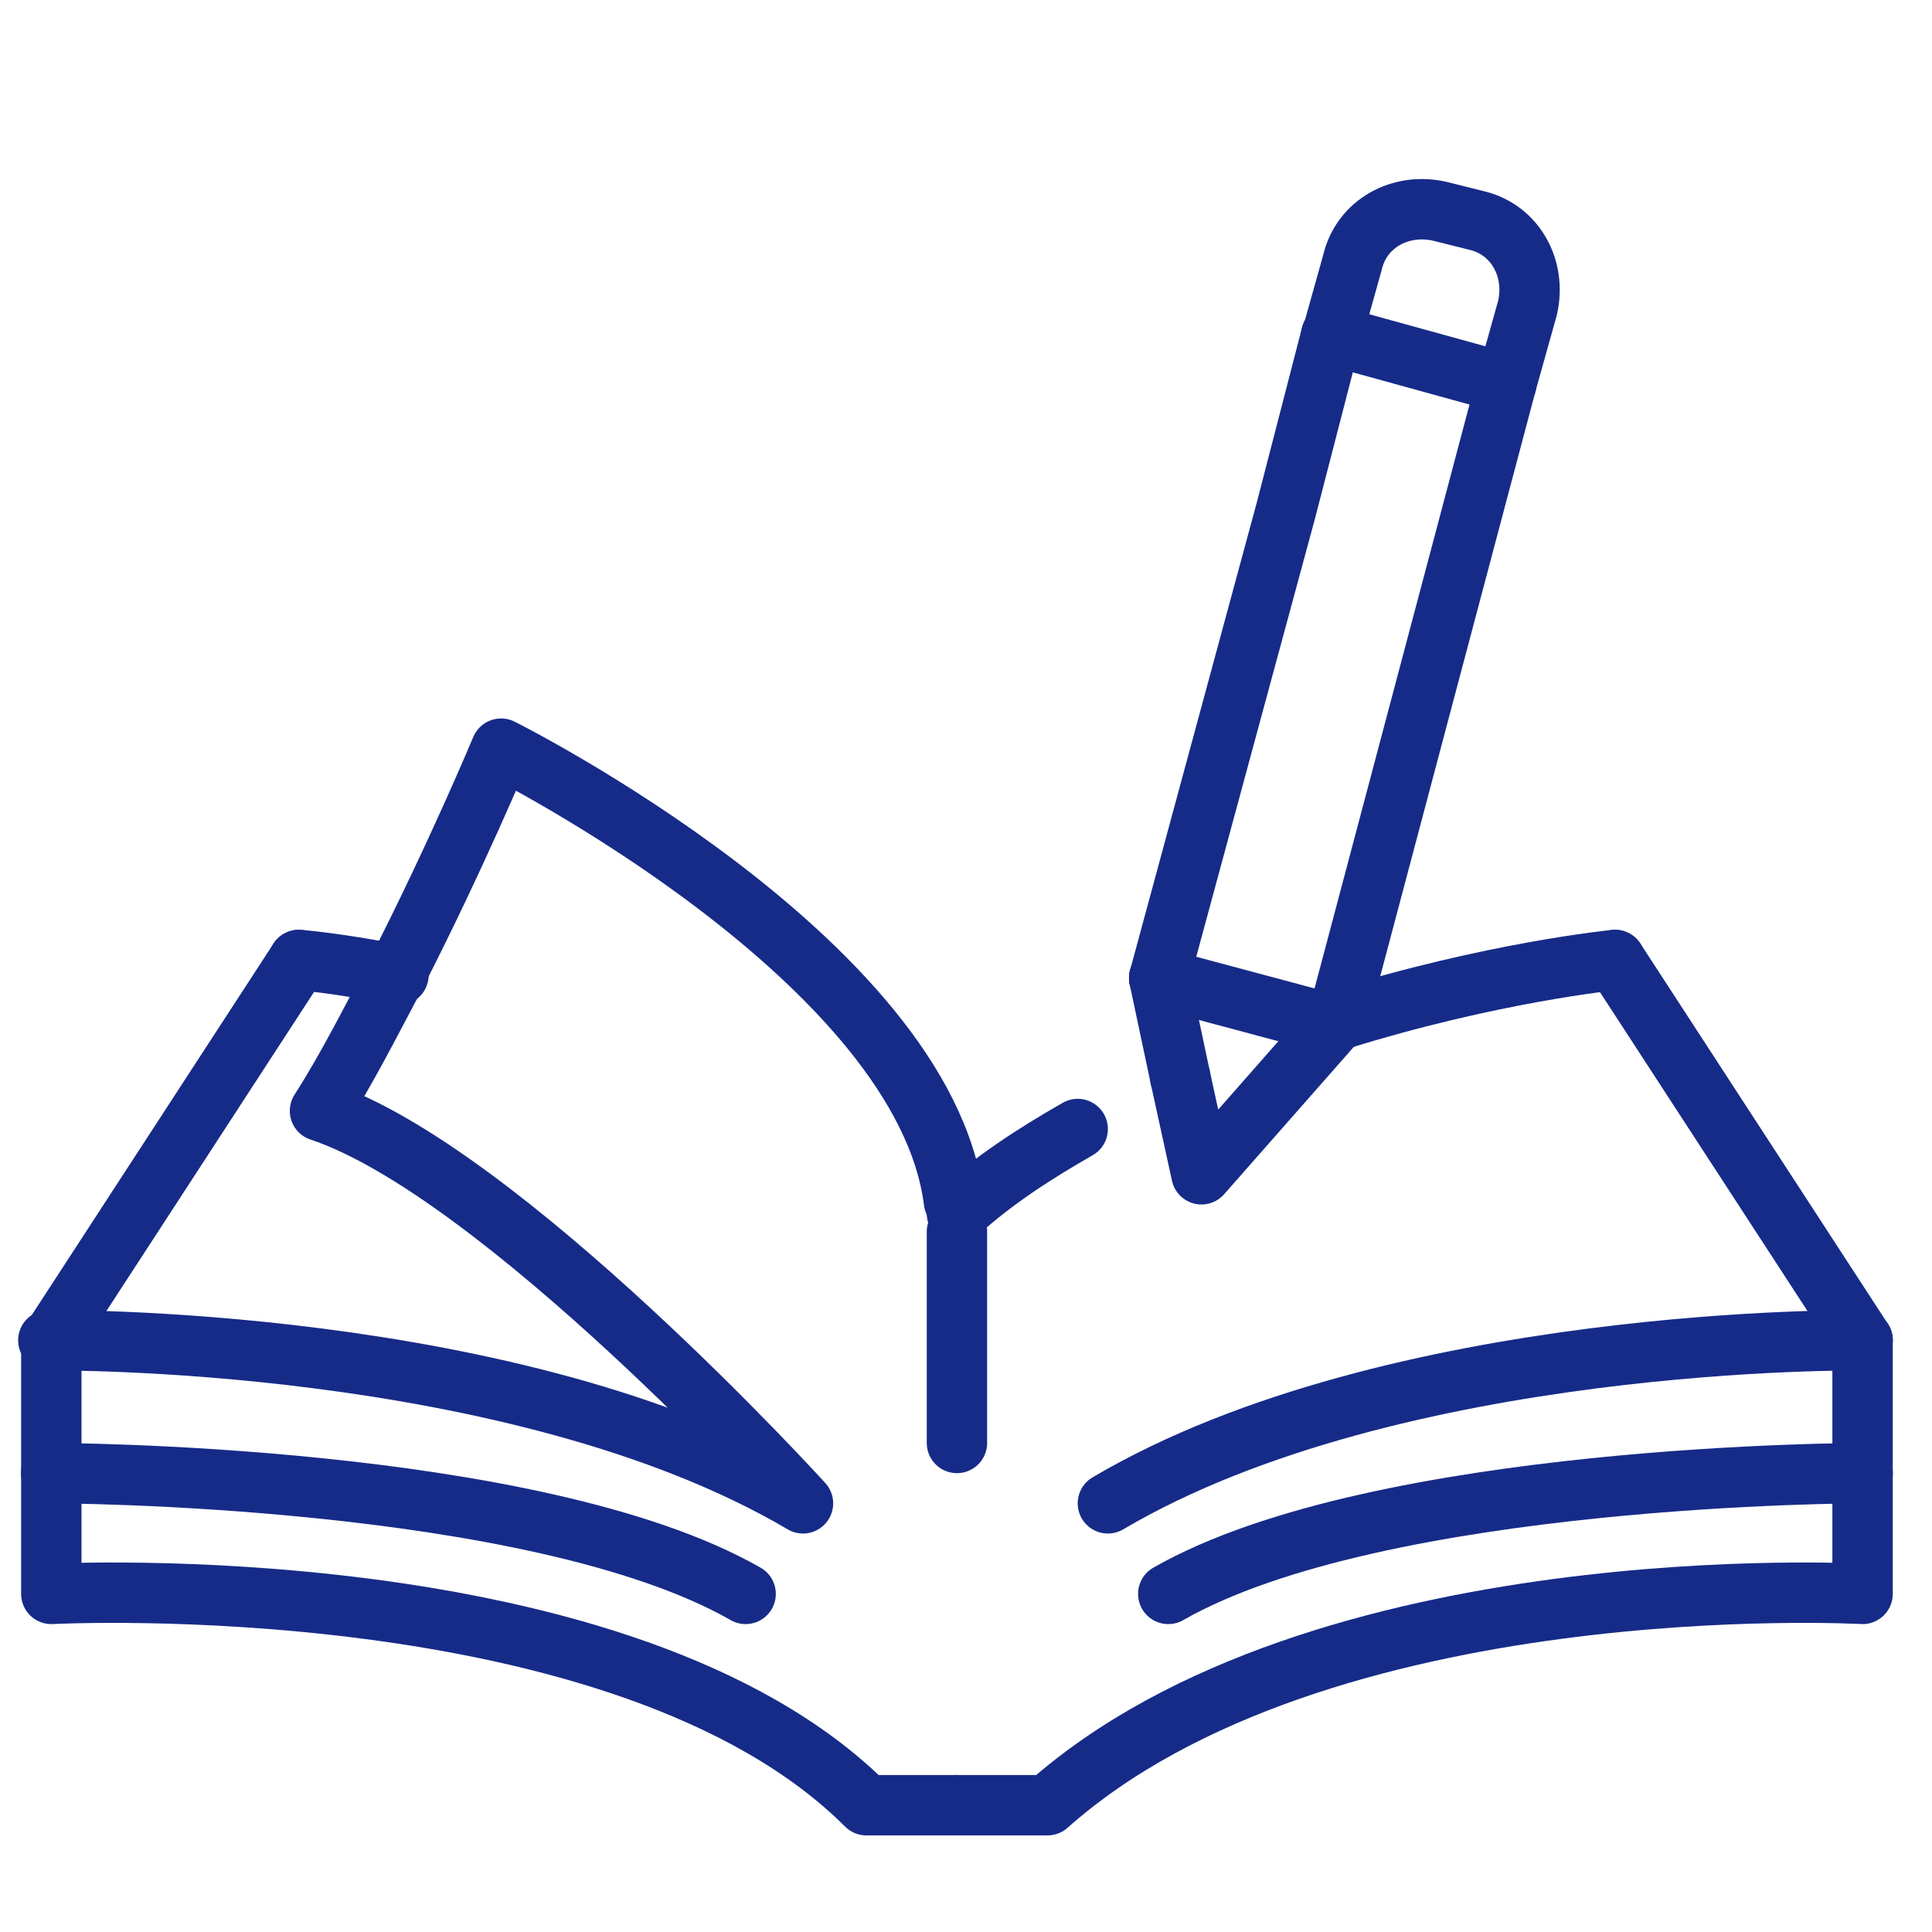
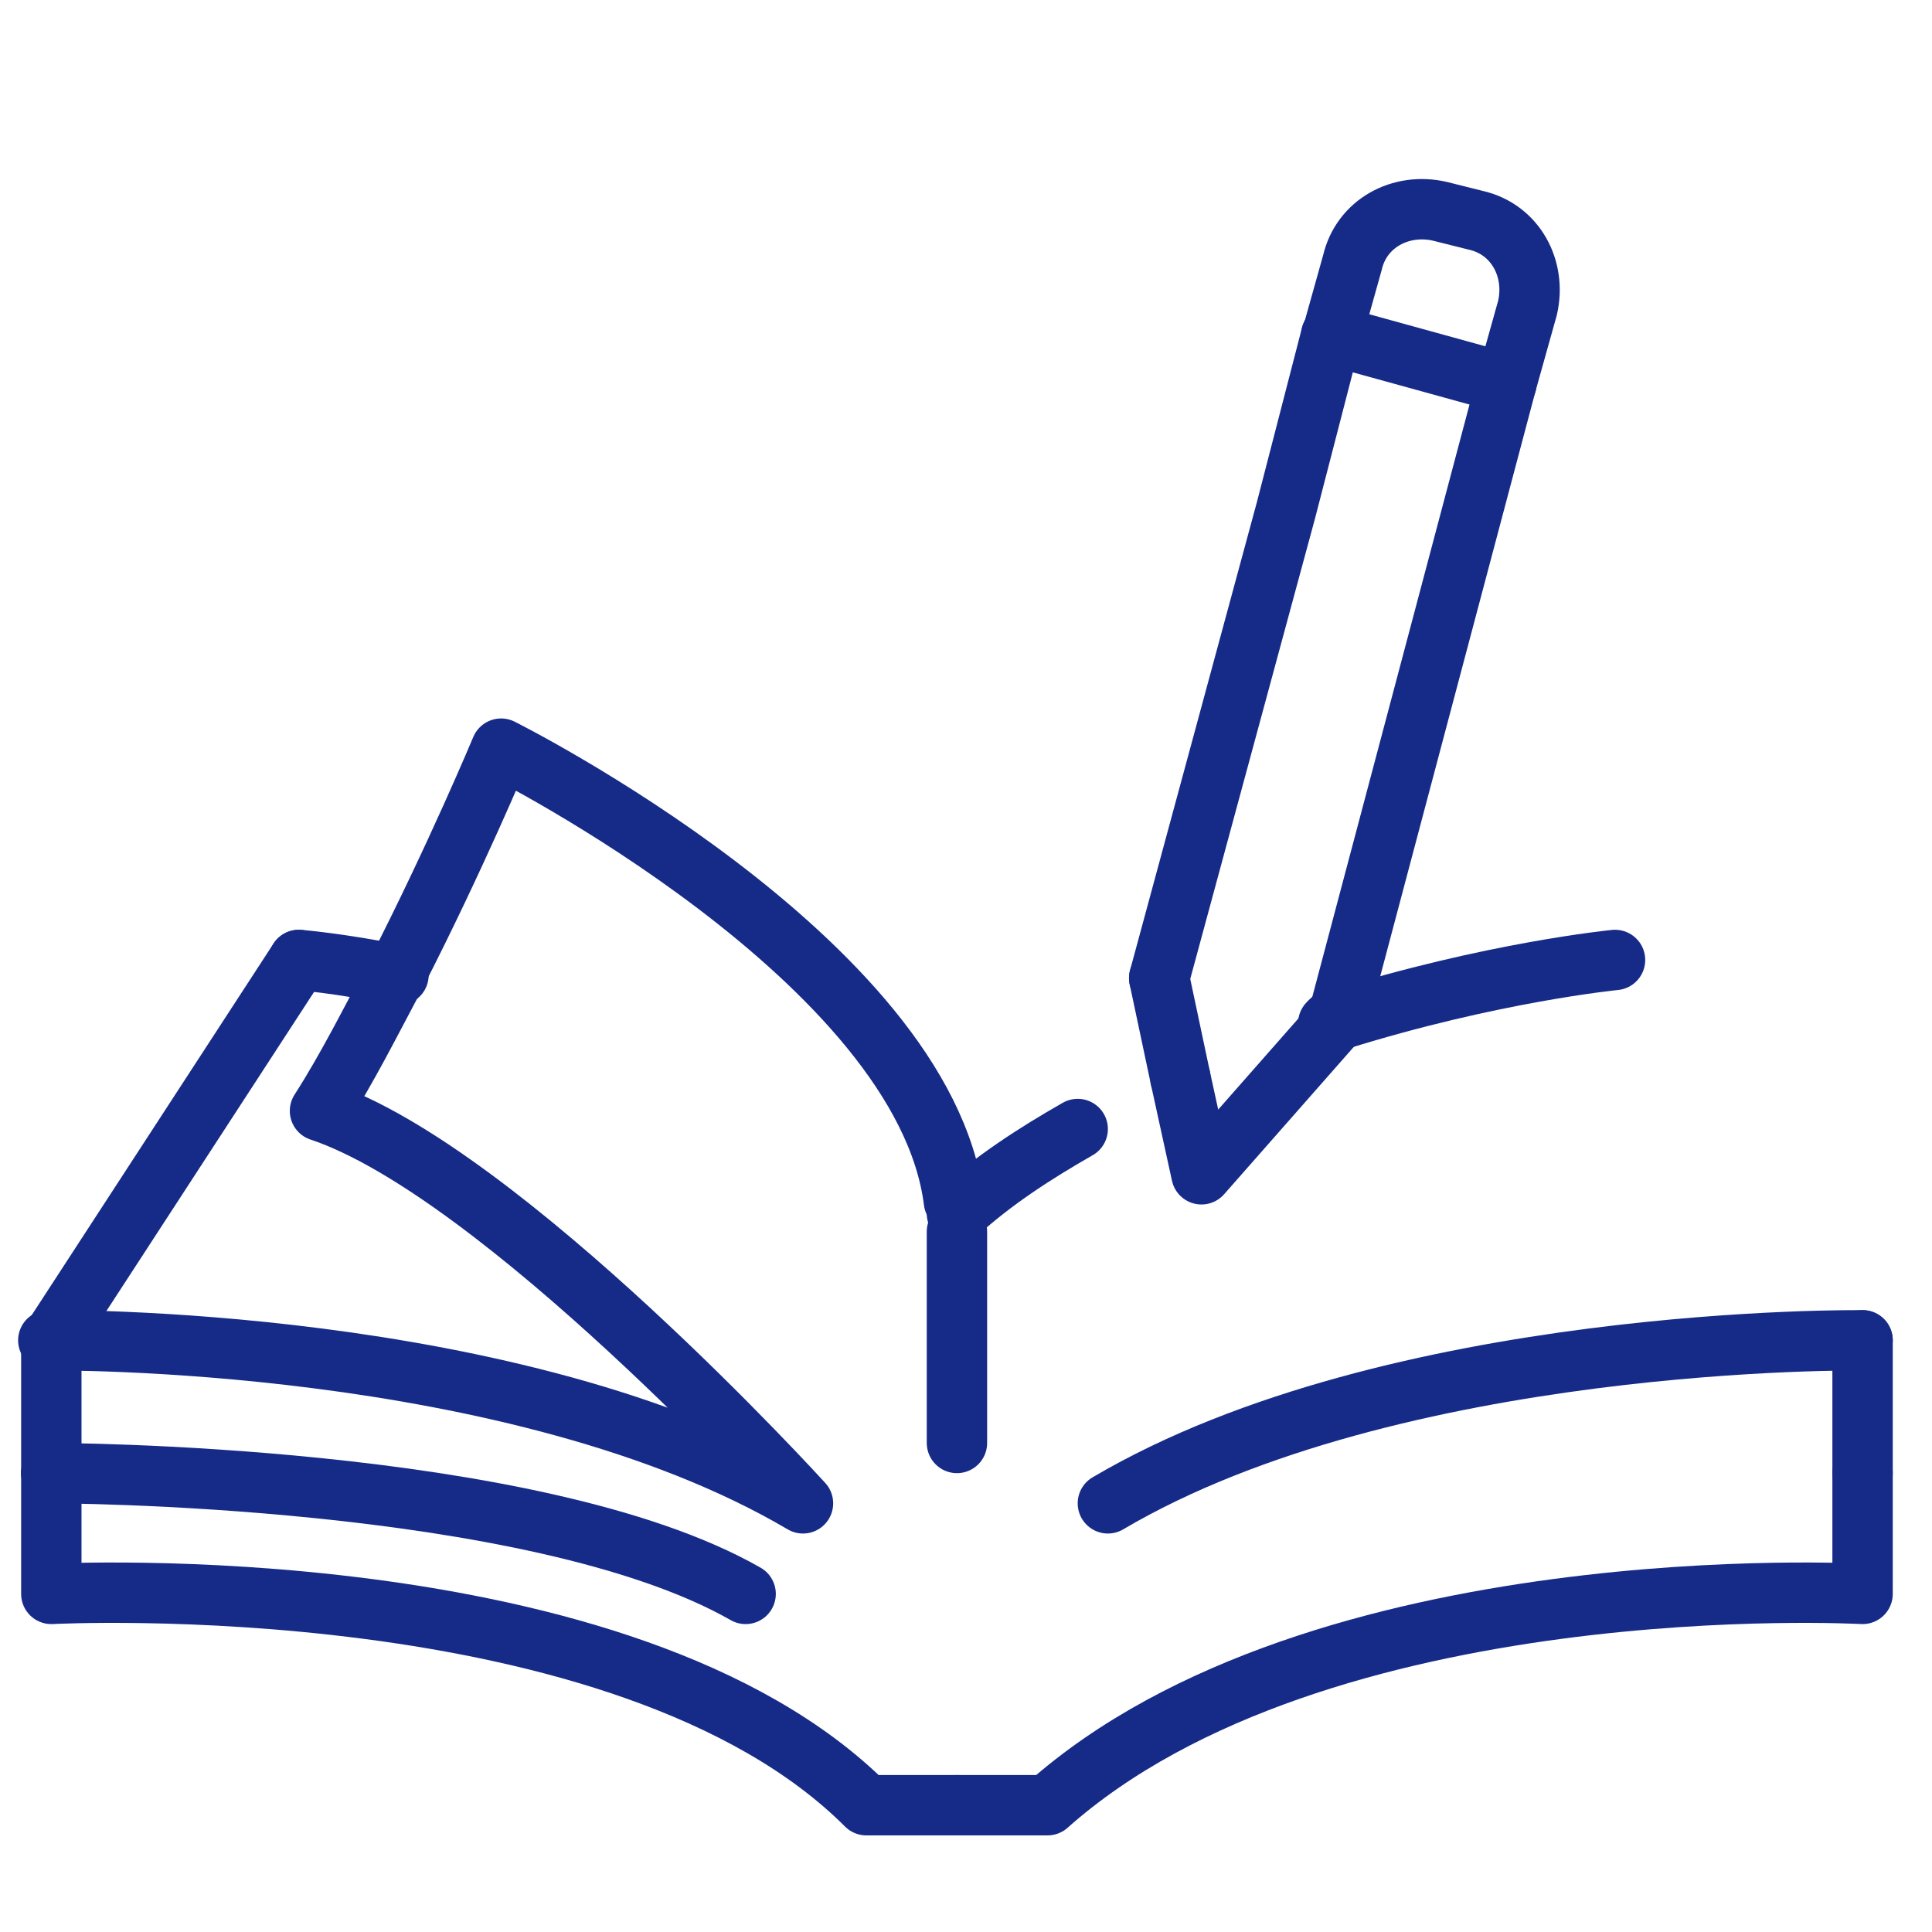
<svg xmlns="http://www.w3.org/2000/svg" id="_レイヤー_1" data-name=" レイヤー 1" version="1.1" viewBox="0 0 64 64">
  <defs>
    <style>
      .cls-1 {
        fill: none;
        stroke: #162b88;
        stroke-linecap: round;
        stroke-linejoin: round;
        stroke-width: 2px;
      }
    </style>
  </defs>
  <g>
    <path class="cls-1" d="M44.3,33.8h-.2" />
    <path class="cls-1" d="M35.7,37.4c-1.4.8-2.8,1.7-4,2.8" />
    <path class="cls-1" d="M44.3,33.8c5.1-1.6,9.2-2,9.2-2" />
    <line class="cls-1" x1="61.7" y1="48.8" x2="61.7" y2="44.4" />
    <path class="cls-1" d="M61.7,48.8v4s-18-1-27,7h-3" />
    <path class="cls-1" d="M36.7,49.8c9.5-5.6,25-5.4,25-5.4" />
-     <line class="cls-1" x1="53.5" y1="31.8" x2="61.7" y2="44.4" />
    <path class="cls-1" d="M9.9,31.8s1.3.1,3.3.5" />
    <path class="cls-1" d="M31.7,59.8h-3c-8-8-27-7-27-7v-4" />
    <line class="cls-1" x1="1.7" y1="44.4" x2="1.7" y2="48.8" />
    <path class="cls-1" d="M13.1,32.3c2-3.9,3.5-7.5,3.5-7.5,0,0,14,7,15,15" />
    <path class="cls-1" d="M13.1,32.3c-.8,1.5-1.6,3.1-2.5,4.5,6,2,16,13,16,13-9.5-5.6-25-5.4-25-5.4" />
    <line class="cls-1" x1="9.9" y1="31.8" x2="1.7" y2="44.4" />
    <path class="cls-1" d="M24.7,52.8c-7-4-23-4-23-4" />
-     <path class="cls-1" d="M38.7,52.8c7-4,23-4,23-4" />
-     <line class="cls-1" x1="44" y1="33.9" x2="38.4" y2="32.4" />
    <line class="cls-1" x1="44.2" y1="33.9" x2="44" y2="33.9" />
    <line class="cls-1" x1="49.9" y1="12.7" x2="44.1" y2="11.1" />
    <line class="cls-1" x1="44.3" y1="33.8" x2="44.2" y2="33.9" />
    <line class="cls-1" x1="44.3" y1="33.8" x2="49.9" y2="12.7" />
    <polyline class="cls-1" points="44.1 11.1 42.6 16.9 38.4 32.4" />
    <line class="cls-1" x1="39.1" y1="35.7" x2="38.4" y2="32.4" />
    <polyline class="cls-1" points="39.1 35.7 39.8 38.9 44.2 33.9" />
    <path class="cls-1" d="M49.9,12.7l.7-2.5c.3-1.3-.4-2.6-1.7-2.9l-1.2-.3c-1.3-.3-2.6.4-2.9,1.7l-.7,2.5" />
  </g>
  <line class="cls-1" x1="31.7" y1="40.8" x2="31.7" y2="47.8" />
</svg>